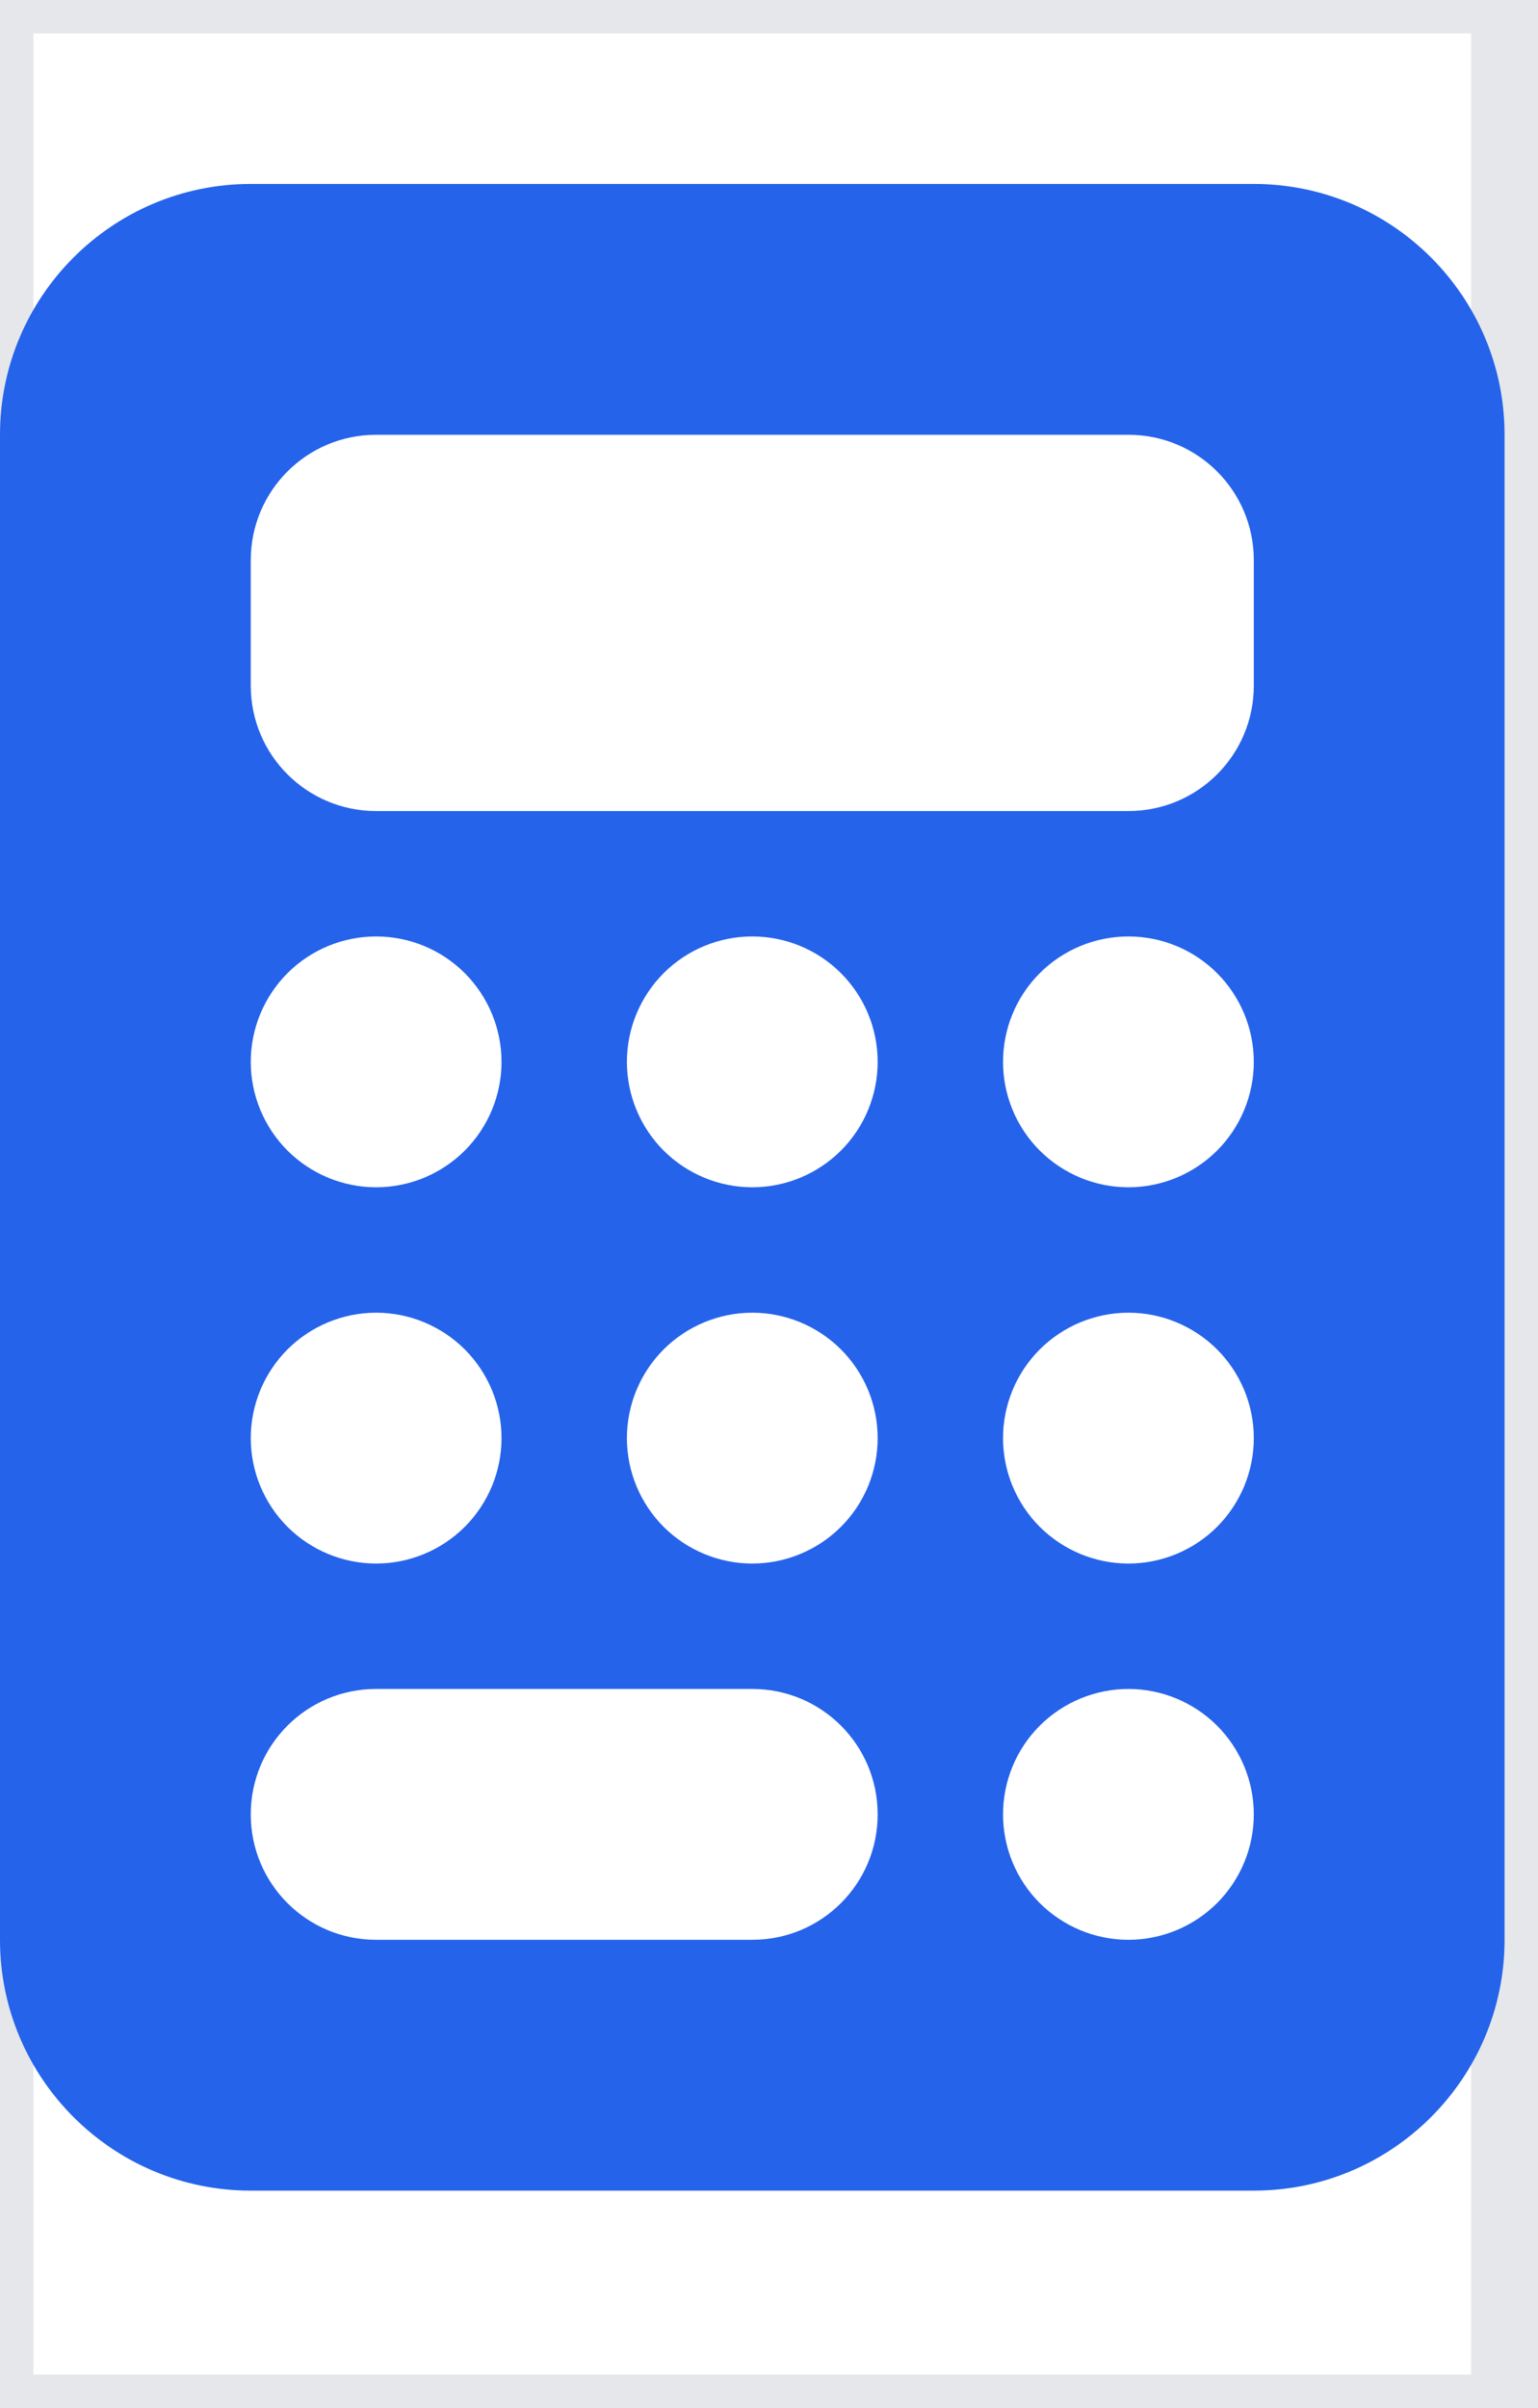
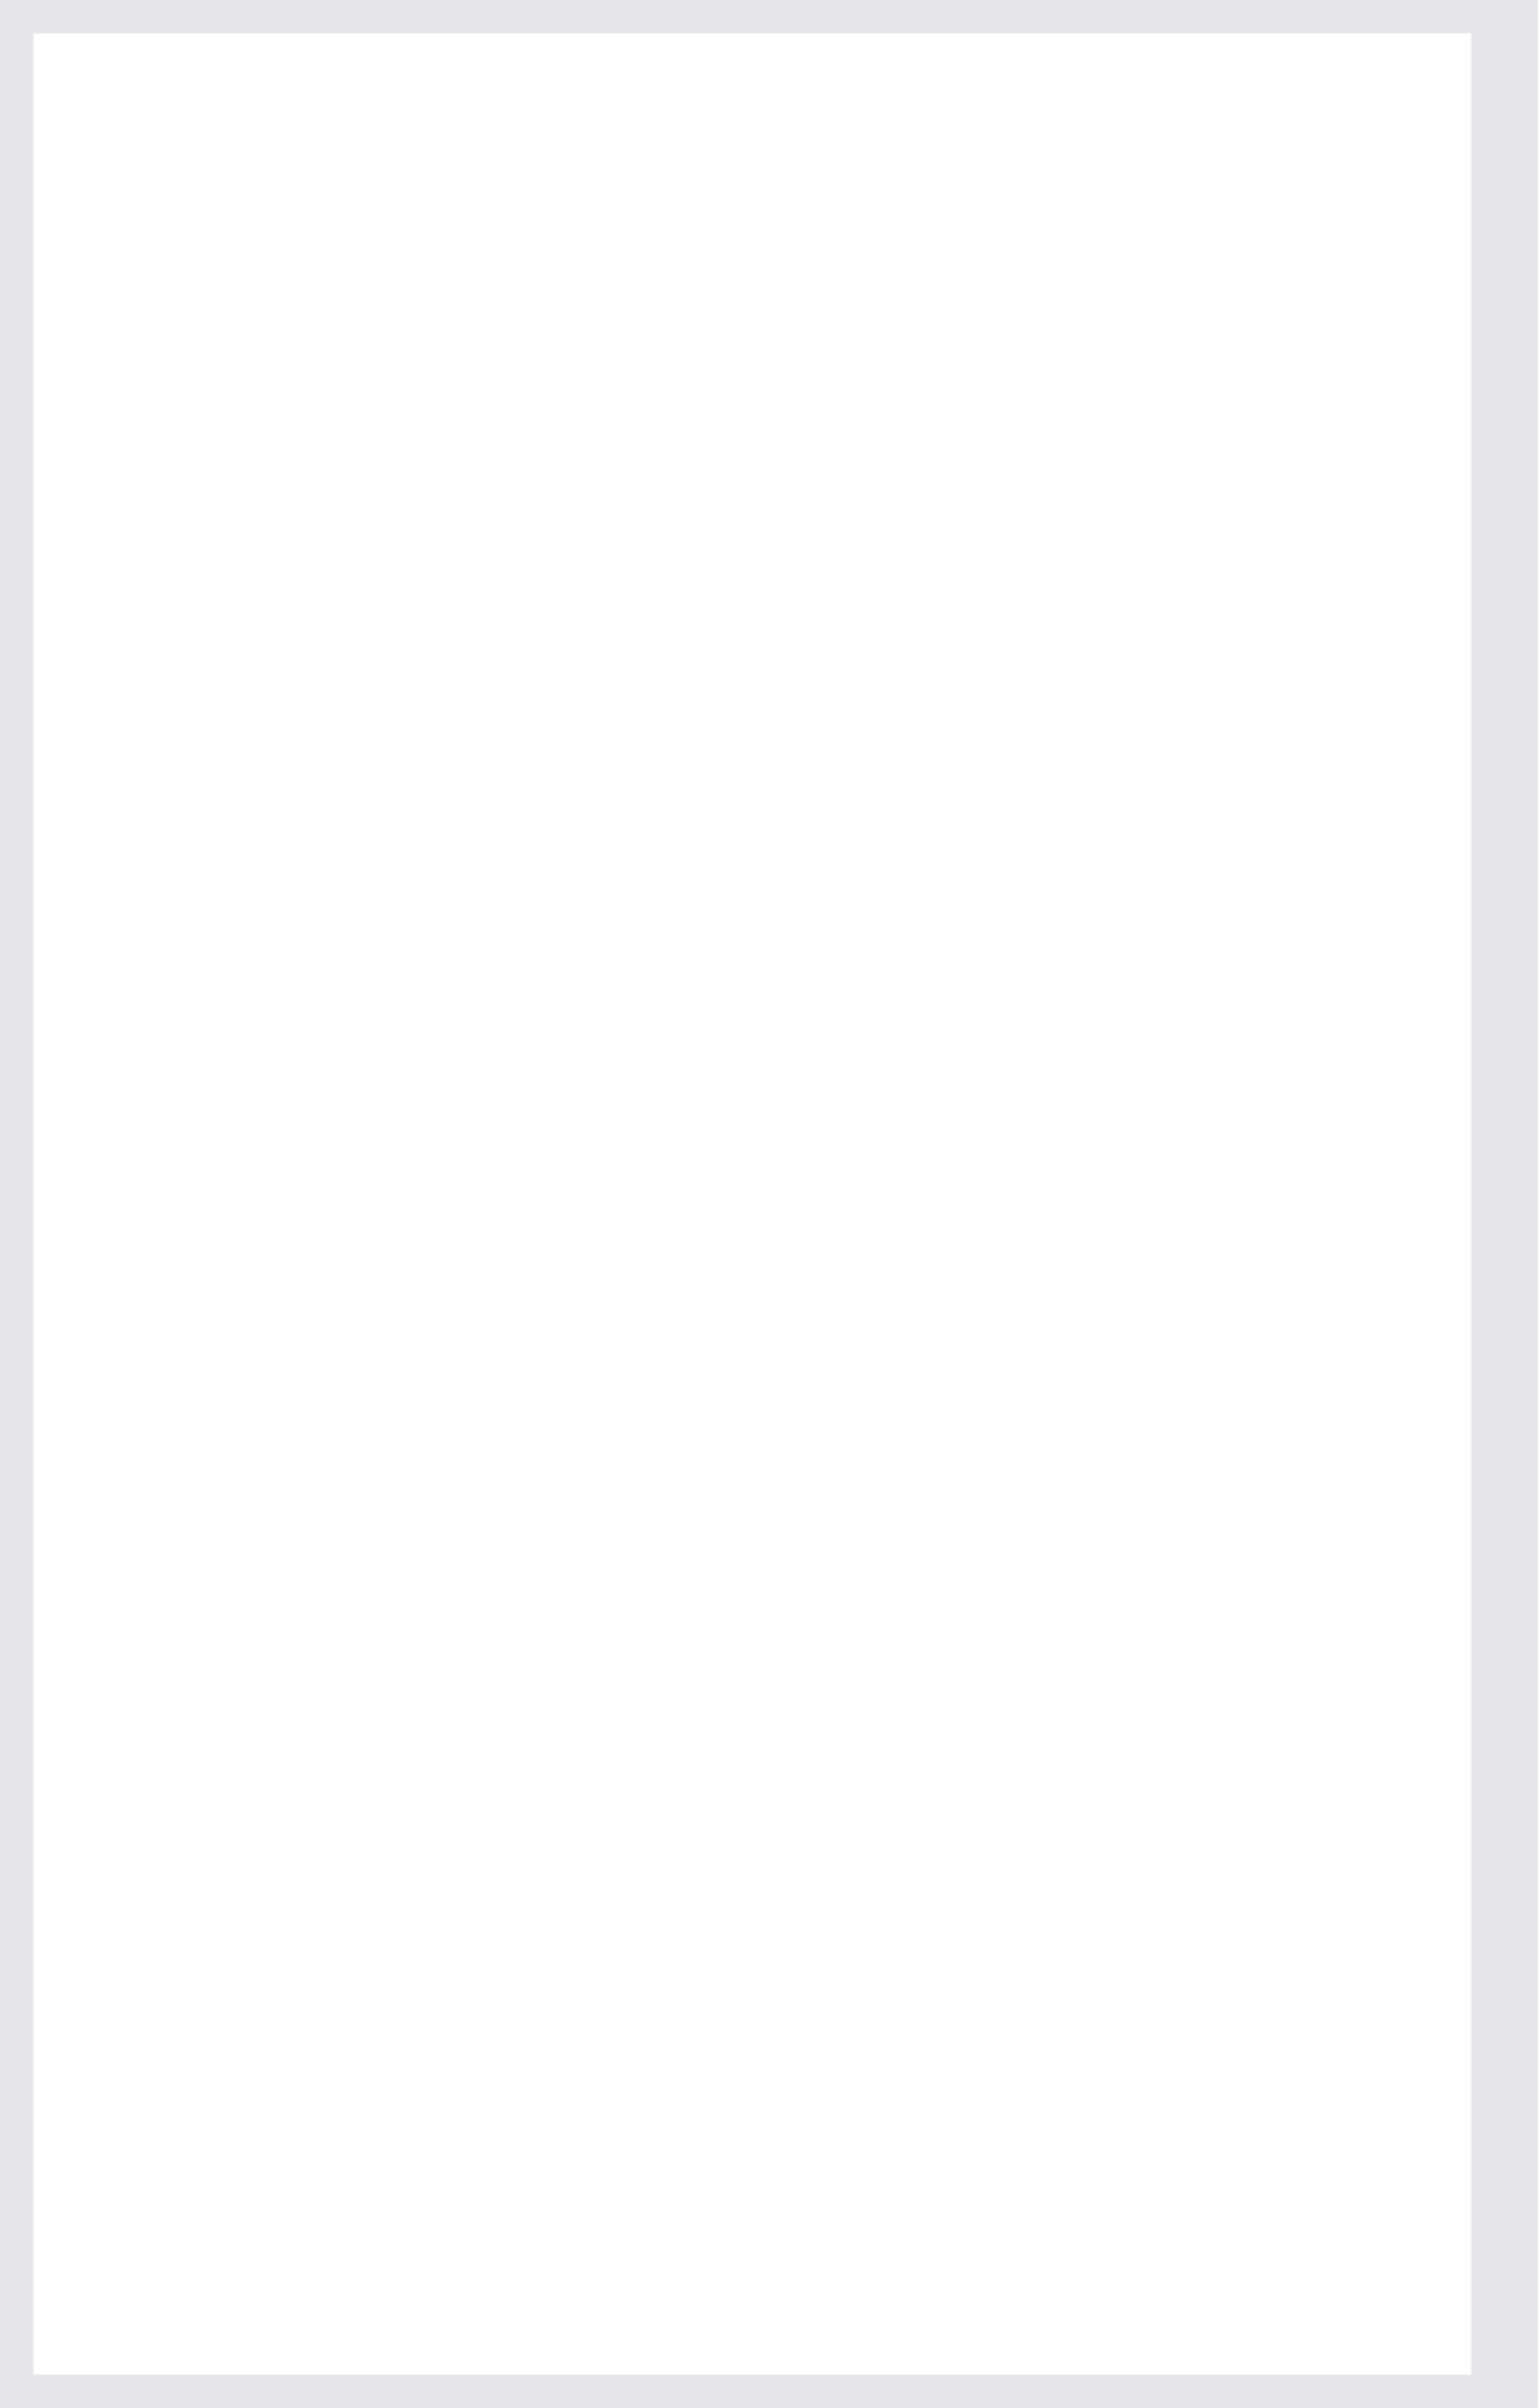
<svg xmlns="http://www.w3.org/2000/svg" width="23" height="36" viewBox="0 0 23 36" fill="none">
  <path d="M22.5 36H0V0H22.5V36Z" stroke="#E5E7EB" />
  <g clip-path="url(#clip0_44_13752)">
-     <path d="M3.75 2.75C1.682 2.75 0 4.432 0 6.5V29C0 31.068 1.682 32.75 3.75 32.75H18.75C20.818 32.75 22.5 31.068 22.5 29V6.5C22.5 4.432 20.818 2.75 18.75 2.75H3.75ZM5.625 6.5H16.875C17.912 6.5 18.75 7.338 18.75 8.375V10.25C18.75 11.287 17.912 12.125 16.875 12.125H5.625C4.588 12.125 3.75 11.287 3.75 10.25V8.375C3.75 7.338 4.588 6.5 5.625 6.5ZM7.5 15.875C7.5 16.372 7.302 16.849 6.951 17.201C6.599 17.552 6.122 17.75 5.625 17.75C5.128 17.75 4.651 17.552 4.299 17.201C3.948 16.849 3.75 16.372 3.75 15.875C3.75 15.378 3.948 14.901 4.299 14.549C4.651 14.197 5.128 14 5.625 14C6.122 14 6.599 14.197 6.951 14.549C7.302 14.901 7.5 15.378 7.5 15.875ZM5.625 23.375C5.128 23.375 4.651 23.177 4.299 22.826C3.948 22.474 3.75 21.997 3.75 21.5C3.75 21.003 3.948 20.526 4.299 20.174C4.651 19.823 5.128 19.625 5.625 19.625C6.122 19.625 6.599 19.823 6.951 20.174C7.302 20.526 7.5 21.003 7.5 21.5C7.5 21.997 7.302 22.474 6.951 22.826C6.599 23.177 6.122 23.375 5.625 23.375ZM3.75 27.125C3.75 26.088 4.588 25.25 5.625 25.25H11.25C12.287 25.25 13.125 26.088 13.125 27.125C13.125 28.162 12.287 29 11.25 29H5.625C4.588 29 3.75 28.162 3.75 27.125ZM11.25 17.75C10.753 17.75 10.276 17.552 9.924 17.201C9.573 16.849 9.375 16.372 9.375 15.875C9.375 15.378 9.573 14.901 9.924 14.549C10.276 14.197 10.753 14 11.25 14C11.747 14 12.224 14.197 12.576 14.549C12.928 14.901 13.125 15.378 13.125 15.875C13.125 16.372 12.928 16.849 12.576 17.201C12.224 17.552 11.747 17.75 11.25 17.75ZM13.125 21.5C13.125 21.997 12.928 22.474 12.576 22.826C12.224 23.177 11.747 23.375 11.25 23.375C10.753 23.375 10.276 23.177 9.924 22.826C9.573 22.474 9.375 21.997 9.375 21.5C9.375 21.003 9.573 20.526 9.924 20.174C10.276 19.823 10.753 19.625 11.25 19.625C11.747 19.625 12.224 19.823 12.576 20.174C12.928 20.526 13.125 21.003 13.125 21.5ZM16.875 17.75C16.378 17.75 15.901 17.552 15.549 17.201C15.197 16.849 15 16.372 15 15.875C15 15.378 15.197 14.901 15.549 14.549C15.901 14.197 16.378 14 16.875 14C17.372 14 17.849 14.197 18.201 14.549C18.552 14.901 18.75 15.378 18.75 15.875C18.75 16.372 18.552 16.849 18.201 17.201C17.849 17.552 17.372 17.75 16.875 17.75ZM18.75 21.5C18.75 21.997 18.552 22.474 18.201 22.826C17.849 23.177 17.372 23.375 16.875 23.375C16.378 23.375 15.901 23.177 15.549 22.826C15.197 22.474 15 21.997 15 21.5C15 21.003 15.197 20.526 15.549 20.174C15.901 19.823 16.378 19.625 16.875 19.625C17.372 19.625 17.849 19.823 18.201 20.174C18.552 20.526 18.75 21.003 18.75 21.5ZM16.875 29C16.378 29 15.901 28.802 15.549 28.451C15.197 28.099 15 27.622 15 27.125C15 26.628 15.197 26.151 15.549 25.799C15.901 25.448 16.378 25.25 16.875 25.25C17.372 25.25 17.849 25.448 18.201 25.799C18.552 26.151 18.75 26.628 18.75 27.125C18.75 27.622 18.552 28.099 18.201 28.451C17.849 28.802 17.372 29 16.875 29Z" fill="#2563EB" />
-   </g>
+     </g>
  <defs>
    <clipPath id="clip0_44_13752">
-       <path d="M0 2.75H22.5V32.75H0V2.75Z" fill="white" />
-     </clipPath>
+       </clipPath>
  </defs>
</svg>